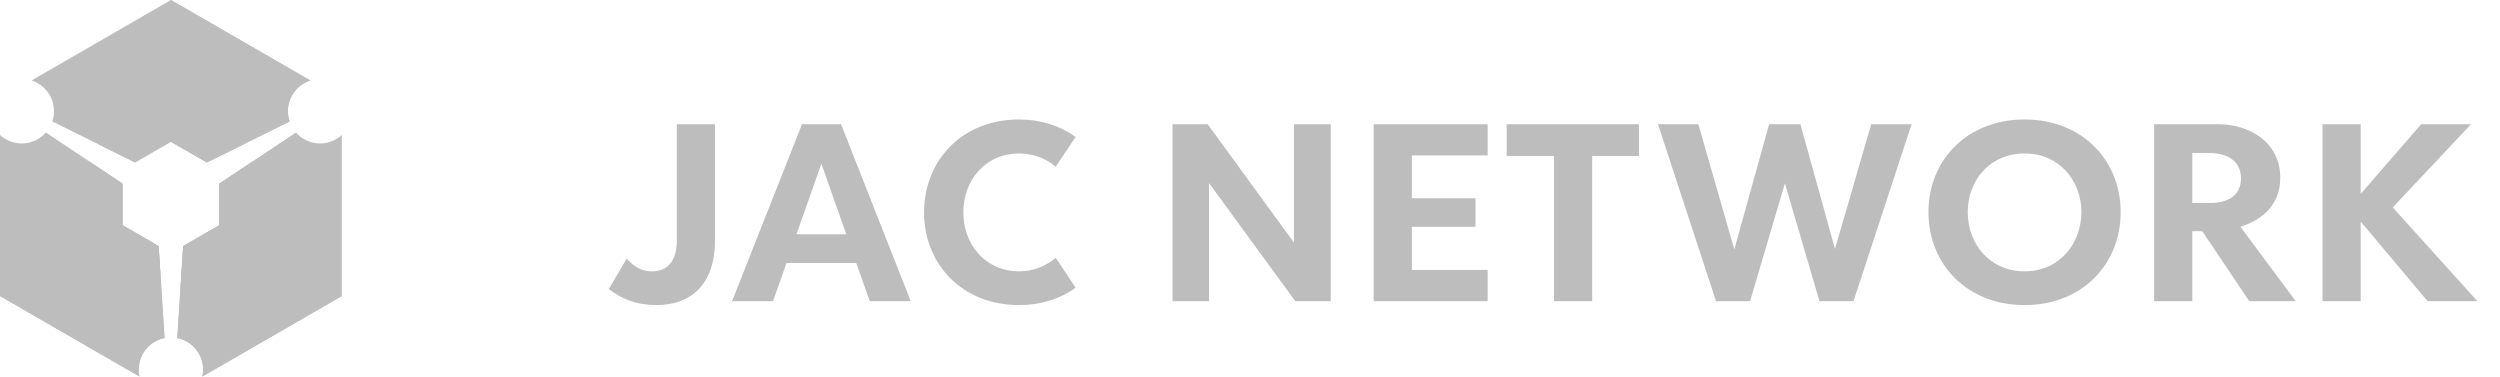
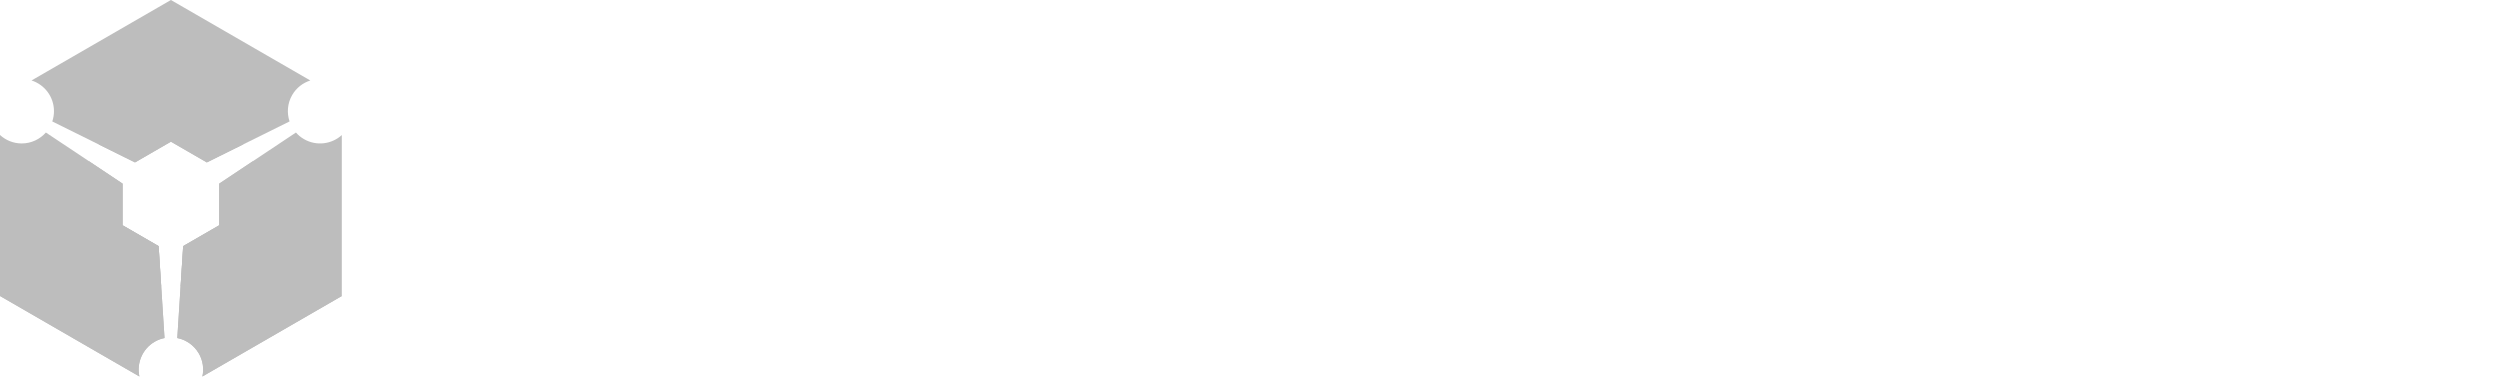
<svg xmlns="http://www.w3.org/2000/svg" width="166" height="25" viewBox="0 0 166 25" fill="none">
  <path d="M20.184 9.238C19.977 9.119 19.799 8.97 19.65 8.8L14.555 12.193V14.963L12.163 16.344L11.773 22.446C12.354 22.564 12.884 22.919 13.204 23.472C13.482 23.953 13.55 24.497 13.439 25L22.696 19.655V8.969C22.024 9.578 21.011 9.716 20.184 9.238Z" fill="#BDBDBD" />
  <path d="M22.696 19.655L14.553 14.954V14.961L12.161 16.342L11.772 22.444C12.352 22.562 12.883 22.917 13.203 23.47C13.48 23.951 13.548 24.495 13.438 24.998L22.696 19.655Z" fill="#BDBDBD" />
  <path d="M8.142 14.961V12.193L3.046 8.799C2.653 9.243 2.08 9.525 1.442 9.525C0.885 9.525 0.382 9.311 0 8.964V19.653L9.255 24.997C9.063 24.11 9.449 23.164 10.277 22.687C10.483 22.567 10.701 22.488 10.924 22.444L10.534 16.344L8.142 14.961Z" fill="#BDBDBD" />
  <path d="M8.142 14.961V14.954L0 19.655L9.255 24.998C9.063 24.112 9.449 23.166 10.277 22.688C10.483 22.568 10.701 22.489 10.924 22.446L10.534 16.345L8.142 14.961Z" fill="#BDBDBD" />
  <path d="M11.349 0L2.094 5.342C2.958 5.618 3.584 6.428 3.584 7.383C3.584 7.621 3.543 7.85 3.472 8.065L8.964 10.785L11.349 9.408L13.733 10.785L19.227 8.063C19.039 7.501 19.08 6.864 19.4 6.311C19.677 5.83 20.116 5.5 20.605 5.344L11.349 0Z" fill="#BDBDBD" />
-   <path d="M11.349 0V9.41L13.733 10.786L19.227 8.065C19.039 7.503 19.08 6.866 19.4 6.313C19.677 5.832 20.116 5.501 20.605 5.345L11.349 0Z" fill="#BDBDBD" />
  <path d="M11.349 9.408L13.732 10.785L16.151 9.587L11.349 6.814L6.546 9.587L8.964 10.785L11.349 9.408Z" fill="#BDBDBD" />
  <path d="M8.142 14.961V12.193L5.903 10.701V16.247L10.706 19.02L10.534 16.342L8.142 14.961Z" fill="#BDBDBD" />
  <path d="M14.553 12.193V14.961L12.163 16.342L11.991 19.02L16.794 16.247V10.701L14.553 12.193Z" fill="#BDBDBD" />
-   <path d="M43.6 20.257C45.749 20.257 47.475 19.026 47.475 15.941V8.245H44.941V15.978C44.941 17.318 44.335 18.016 43.306 18.016C42.645 18.016 42.131 17.759 41.616 17.171L40.422 19.192C41.194 19.78 42.149 20.257 43.6 20.257ZM57.755 20H60.473L55.844 8.245H53.255L48.608 20H51.326L52.226 17.465H56.855L57.755 20ZM52.887 15.555L54.54 10.871L56.193 15.555H52.887ZM67.656 20.257C69.107 20.257 70.393 19.853 71.421 19.1L70.099 17.116C69.456 17.667 68.611 18.016 67.693 18.016C65.379 18.016 63.964 16.18 63.964 14.104C63.964 12.01 65.379 10.192 67.693 10.192C68.611 10.192 69.456 10.522 70.099 11.073L71.421 9.09C70.393 8.355 69.107 7.933 67.656 7.933C63.854 7.933 61.356 10.688 61.356 14.104C61.356 17.502 63.854 20.257 67.656 20.257ZM85.918 8.245V16.106L80.187 8.245H77.855V20H80.279V12.157L86.01 20H88.361V8.245H85.918ZM98.781 10.32V8.245H91.214V20H98.781V17.924H93.749V15.059H97.973V13.167H93.749V10.32H98.781ZM108.825 8.245H100.046V10.357H103.187V20H105.721V10.357H108.825V8.245ZM124.249 8.245L121.843 16.529L119.547 8.245H117.471L115.157 16.565L112.769 8.245H110.088L113.945 20H116.204L118.518 12.175L120.814 20H123.073L126.931 8.245H124.249ZM134.439 20.257C138.278 20.257 140.813 17.52 140.813 14.086C140.813 10.669 138.278 7.933 134.439 7.933C130.582 7.933 128.048 10.669 128.048 14.086C128.048 17.52 130.582 20.257 134.439 20.257ZM134.439 18.016C132.088 18.016 130.656 16.161 130.656 14.086C130.656 12.01 132.088 10.192 134.439 10.192C136.754 10.192 138.205 12.01 138.205 14.086C138.205 16.161 136.754 18.016 134.439 18.016ZM149.353 20H152.438L148.765 15.059C150.271 14.582 151.41 13.553 151.41 11.808C151.41 9.42 149.353 8.245 147.259 8.245H143.034V20H145.569V15.353H146.23L149.353 20ZM145.569 10.155H146.634C148.067 10.155 148.802 10.816 148.802 11.845C148.802 12.892 148.067 13.48 146.726 13.48H145.569V10.155ZM164.5 20L158.879 13.774L164.077 8.245H160.771L156.749 12.873V8.245H154.214V20H156.749V14.71L161.193 20H164.5Z" fill="#BDBDBD" />
</svg>